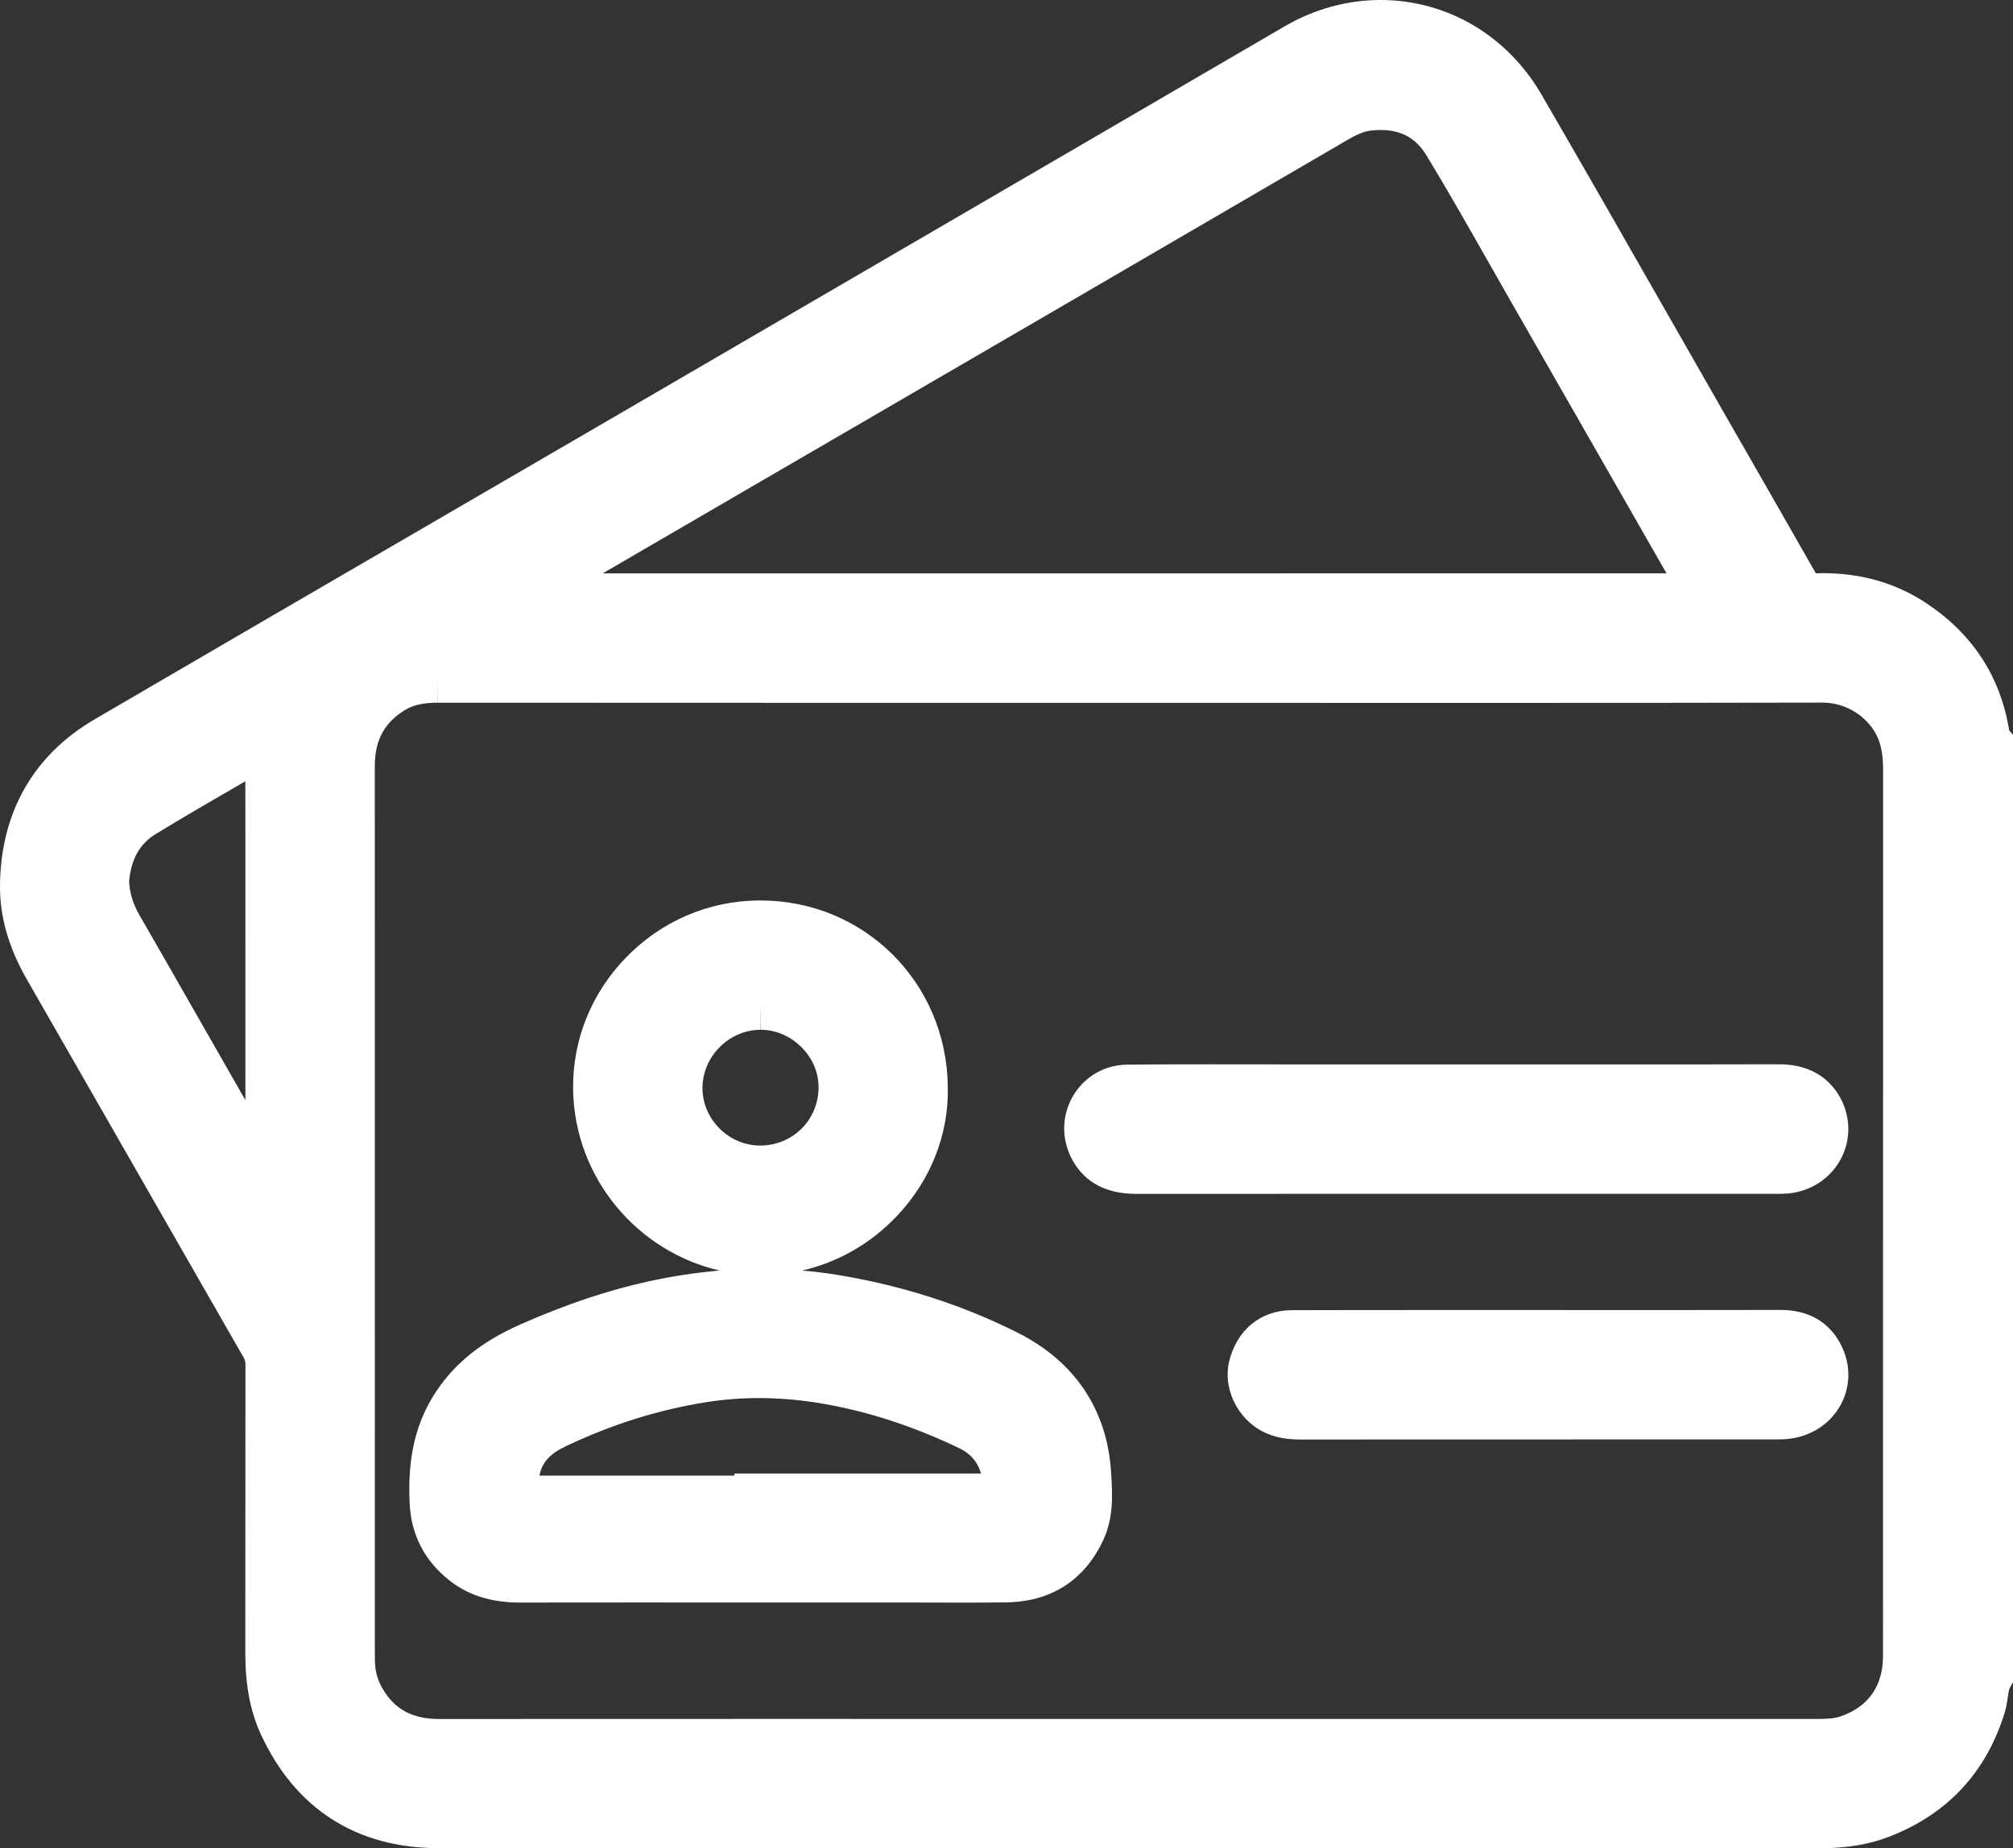
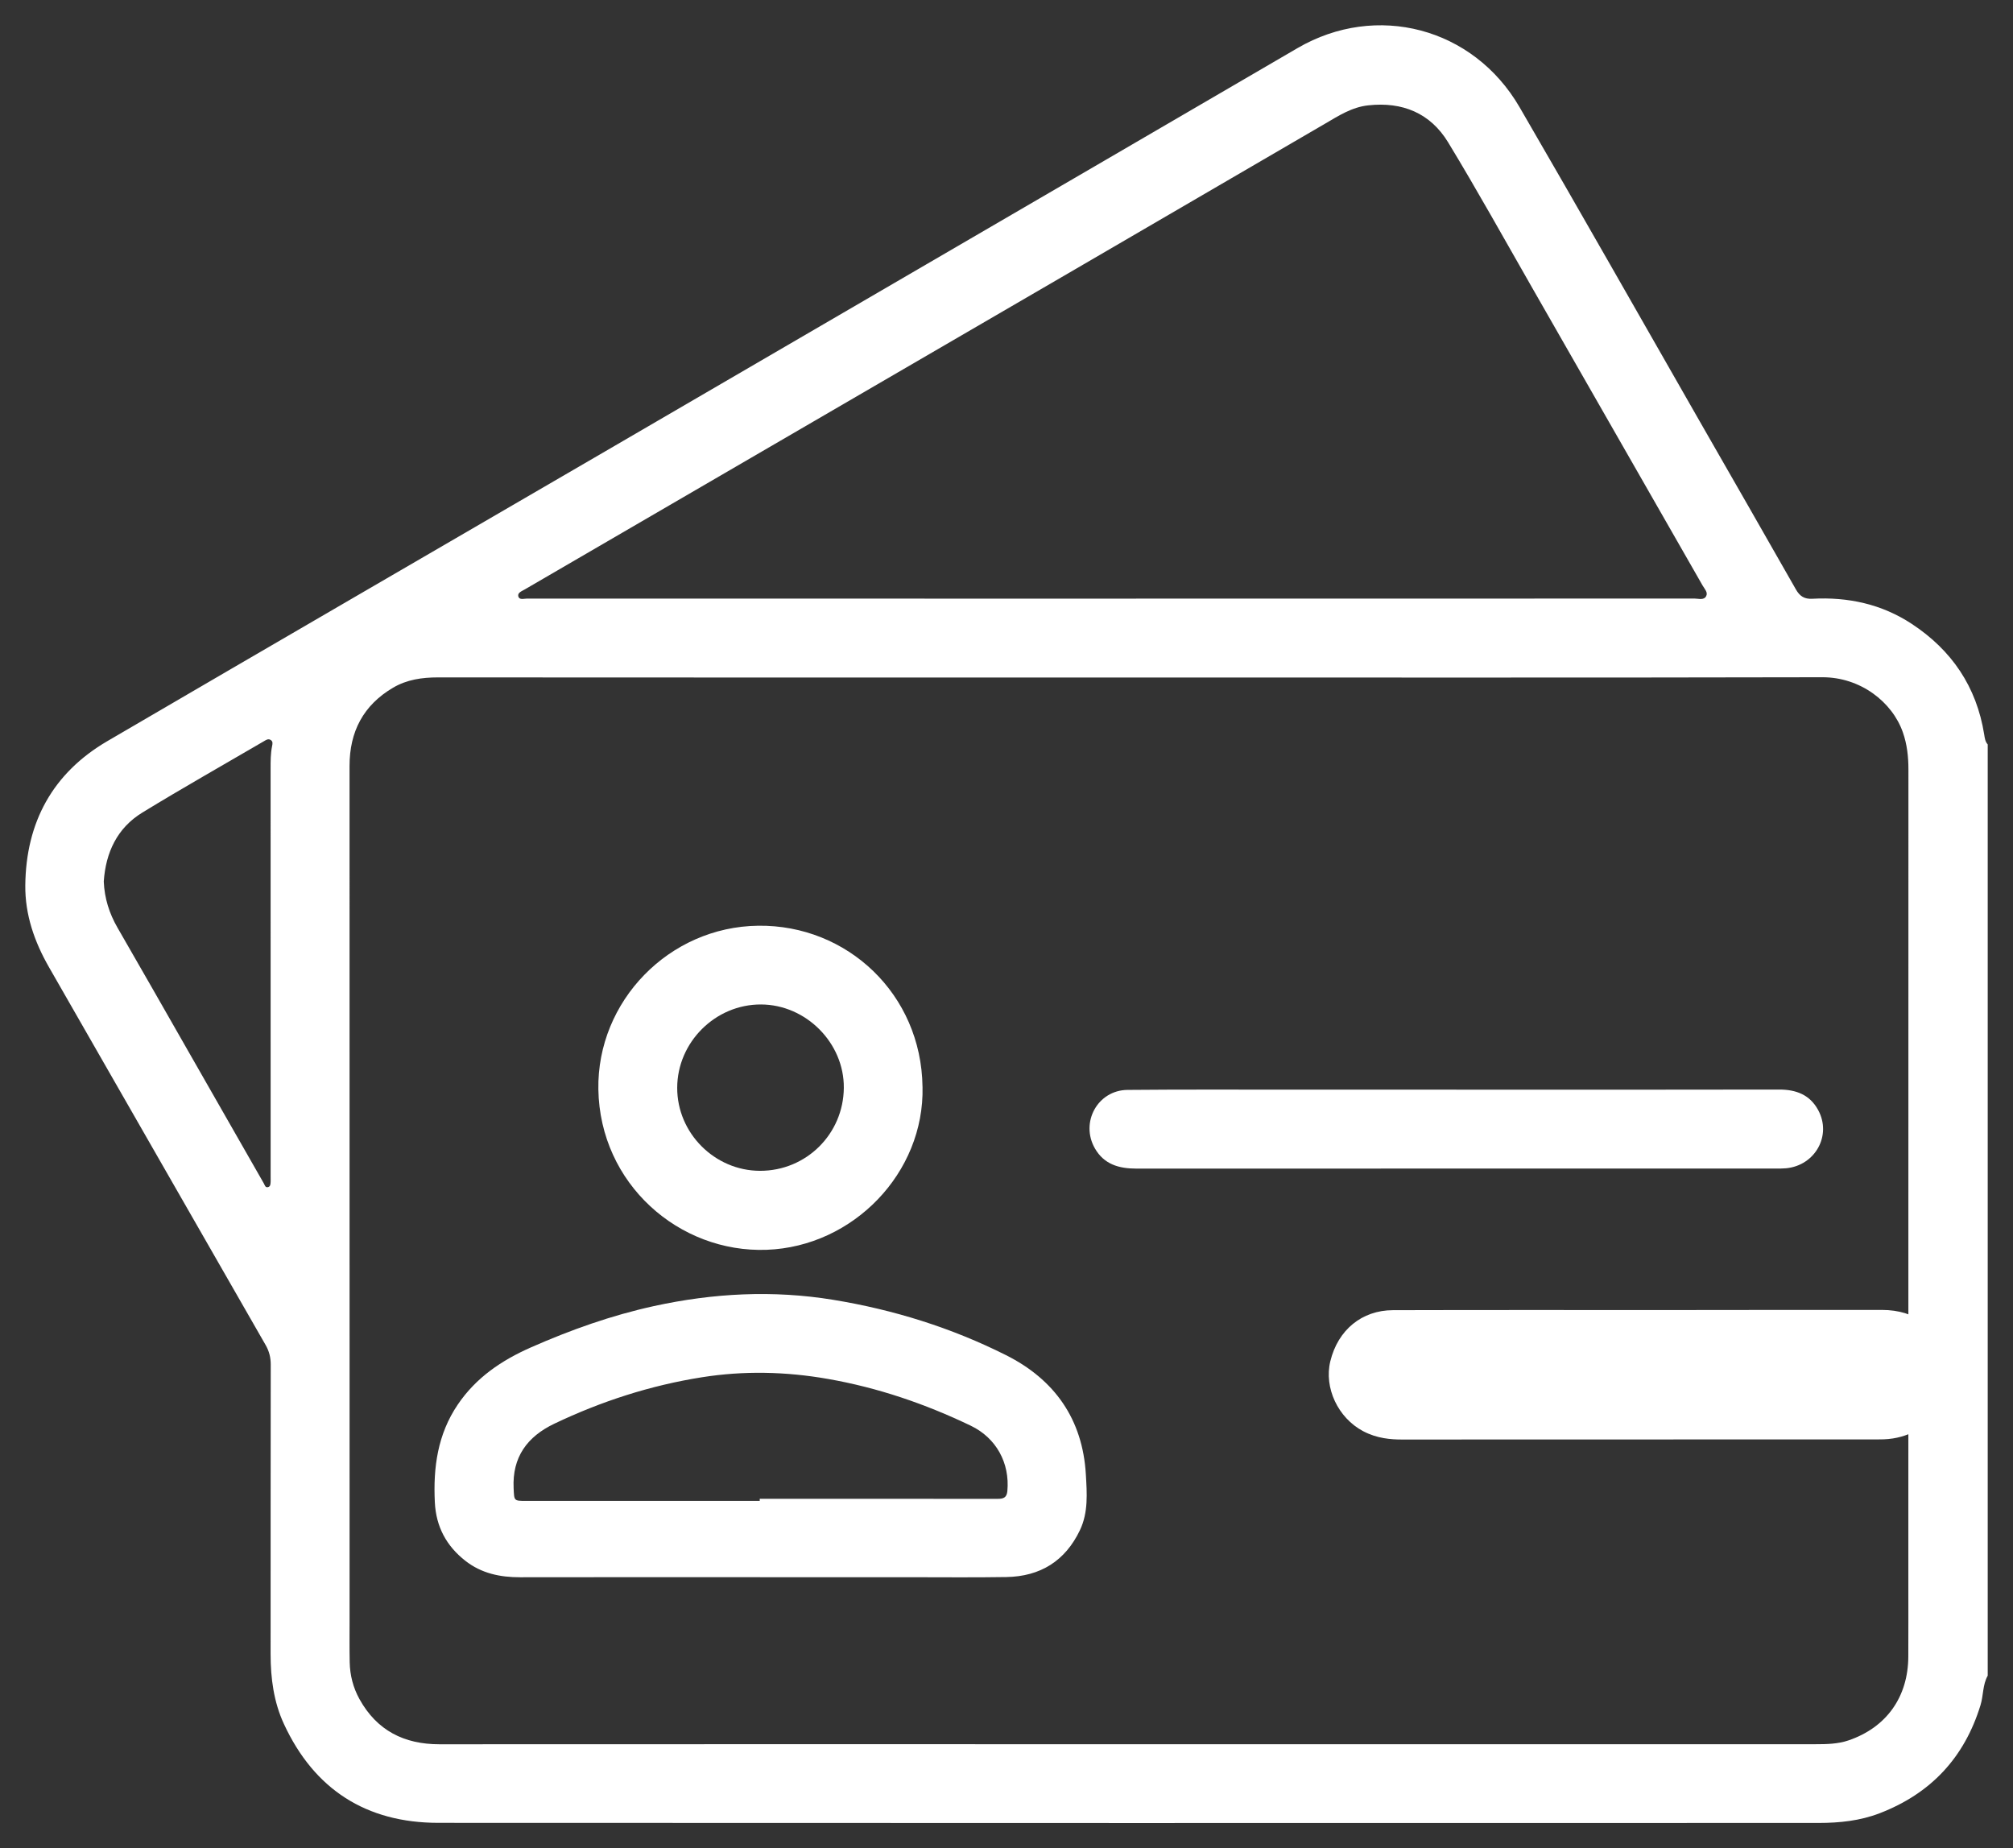
<svg xmlns="http://www.w3.org/2000/svg" id="Capa_2" data-name="Capa 2" viewBox="0 0 1032 947.52">
  <rect x="0" y="0" width="1032" height="947.52" fill="#333333" stroke="none" />
  <defs>
    <style> .cls-1 { fill: #fff; stroke-width: 0px; } </style>
  </defs>
  <g id="Capa_1-2" data-name="Capa 1">
    <g>
      <path class="cls-1" d="M1019.04,859.03c-2.65,4.68-2.16,10.12-3.7,15.12-8.26,26.93-25.49,45.32-51.71,55.41-10.04,3.87-20.55,4.96-31.18,4.97-235.92.03-471.84.09-707.76-.05-36.89-.02-63.57-17.07-79.13-50.68-5.23-11.29-6.84-23.48-6.83-35.89.03-49.45-.02-98.91.07-148.36,0-3.67-.8-6.84-2.62-10.02-37.06-64.55-74.03-129.16-111.07-193.72-7.47-13.03-12.3-26.94-12.14-41.96.34-32.26,14-57.51,42.08-73.92,84.92-49.62,170-98.95,255.01-148.42,85.53-49.78,171.04-99.59,256.56-149.4,32.88-19.15,65.74-38.35,98.62-57.48,40.37-23.49,90.03-10.57,113.76,30.25,31.15,53.6,61.71,107.55,92.53,161.35,16.4,28.63,32.86,57.23,49.16,85.91,1.99,3.51,4.35,5.04,8.44,4.81,18.27-.99,35.5,2.72,50.9,12.83,20.52,13.48,33.29,32.24,37.2,56.72.29,1.81.49,3.67,1.81,5.13v477.41ZM578.93,347.33c-118.13,0-236.26.03-354.39-.06-8.17,0-15.94,1.11-23.01,5.27-15.27,8.98-22.34,22.56-22.33,40.14.03,146.08.01,292.15.02,438.23,0,7.07-.08,14.13.06,21.2.13,6.7,1.77,13.09,5.02,18.95,8.91,16.08,22.87,23.15,41,23.14,106.46-.06,212.91-.03,319.37-.03,128.73,0,257.46,0,386.19,0,5.7,0,11.43-.11,16.85-1.97,19.44-6.65,30.52-22.25,30.62-42.94.06-12.6.02-25.19.02-37.79,0-139.01-.01-278.02.04-417.03,0-6.52-.69-12.85-2.85-19.01-5.42-15.52-21.7-28.28-41.28-28.24-118.44.26-236.87.13-355.31.13ZM569.7,306.91v-.02c99.7,0,199.39,0,299.09-.04,2.04,0,4.73,1.01,5.92-1.27,1-1.91-.85-3.69-1.83-5.4-29.13-50.89-58.24-101.79-87.39-152.67-14.27-24.91-28.19-50.03-43.09-74.55-9.11-14.98-23.43-20.89-40.99-18.95-8.44.93-15.24,5.4-22.24,9.48-42.72,24.85-85.39,49.78-128.1,74.63-94.05,54.72-188.12,109.41-282.17,164.13-1.41.82-3.64,1.6-3.19,3.43.51,2.06,2.86,1.19,4.44,1.19,99.85.03,199.7.03,299.55.03ZM53.2,451.9c.36,8.65,2.84,16.4,7.07,23.73,12.21,21.12,24.26,42.32,36.37,63.49,12.87,22.5,25.73,45.01,38.6,67.52.51.89.73,2.28,2.15,1.94,1.28-.3,1.28-1.57,1.35-2.64.05-.76.01-1.53.01-2.3,0-69.85-.02-139.71-.02-209.56,0-3.84-.02-7.68.74-11.47.24-1.2.59-2.52-.75-3.3-1.26-.74-2.33.04-3.4.67-20.79,12.15-41.77,24-62.31,36.56-13,7.95-18.81,20.56-19.81,35.36Z" />
      <path class="cls-1" d="M389.7,808.55c-41.01,0-82.01-.05-123.02.03-10.26.02-19.83-1.96-28.09-8.42-9.74-7.62-15.04-17.5-15.66-29.96-.89-17.87,1.42-34.89,11.75-50.14,9.38-13.85,22.47-22.69,37.54-29.33,20.4-8.99,41.33-16.43,63.08-21.18,30.39-6.63,60.99-8.26,91.92-3.19,30.99,5.08,60.59,14.33,88.55,28.37,24.89,12.5,39.26,32.82,40.91,61.13.56,9.62,1.31,19.45-3.02,28.55-7.53,15.83-20.35,23.77-37.73,24.06-16.43.27-32.87.09-49.3.09-25.65,0-51.3,0-76.94,0ZM389.49,769.44c0-.36,0-.73,0-1.09,40.7,0,81.39-.01,122.09.03,2.89,0,4.56-.68,4.86-3.98,1.32-14.4-5.7-27.25-18.77-33.52-23.34-11.2-47.59-19.49-73.19-23.97-21.55-3.78-43.07-4.27-64.62-.86-26.37,4.17-51.57,12.31-75.66,23.8-13.89,6.63-21.66,17.12-20.88,33.12.31,6.43.06,6.46,6.36,6.47,39.93,0,79.86,0,119.79,0Z" />
      <path class="cls-1" d="M472.95,557.14c1.05,44.13-35.58,81.94-79.87,83.57-44.97,1.66-85.53-33.82-86.32-82.27-.73-45.05,36.09-83.33,82.01-83.87,45.62-.53,83.55,35.09,84.17,82.56ZM389.62,600.22c23.68.05,42.77-18.83,42.98-42.51.21-22.99-19.33-42.68-42.44-42.77-23.39-.1-42.92,19.31-42.98,42.7-.06,23.22,19.19,42.53,42.44,42.58Z" />
      <path class="cls-1" d="M746.66,558.62c55.14,0,110.28.07,165.42-.06,8.74-.02,15.76,2.66,20.02,10.48,7.11,13.02-1.5,28.48-16.48,29.88-1.68.16-3.38.13-5.06.13-109.36,0-218.72-.01-328.08.03-8.84,0-16.47-2.18-21.15-10.33-7.65-13.32,1.38-29.86,16.69-30.01,28.87-.27,57.75-.12,86.63-.13,27.34,0,54.68,0,82.02,0Z" />
-       <path class="cls-1" d="M788.52,684.55c41.47,0,82.93.06,124.4-.04,8.62-.02,15.35,3,19.33,10.76,6.58,12.81-1.09,27.07-15.67,29.37-2.11.33-4.28.34-6.43.34-81.09.02-162.18,0-243.27.04-4.84,0-9.54-.5-13.84-2.78-7.69-4.08-12.17-13.53-10.29-21.32,2.45-10.12,9.51-16.26,19.52-16.29,39.47-.11,78.94-.07,118.41-.08,2.61,0,5.22,0,7.83,0Z" />
    </g>
-     <path class="cls-1" d="M987.14,308.95c-15.27-10.02-32.89-15.11-52.37-15.11-1.27,0-2.55.02-3.86.07-11.66-20.5-23.56-41.26-35.09-61.35l-13.05-22.77c-9.4-16.41-18.78-32.84-28.16-49.27-21.01-36.8-42.74-74.86-64.41-112.15-17.6-30.29-48.44-48.37-82.49-48.37-16.95,0-33.89,4.64-48.99,13.43-18.66,10.86-37.3,21.73-55.94,32.6-14.23,8.3-28.45,16.59-42.68,24.88l-39.85,23.21c-72.23,42.07-144.46,84.14-216.7,126.19-28.12,16.36-56.24,32.71-84.36,49.06-55.96,32.53-113.82,66.16-170.66,99.38C17.17,387.05.4,416.44,0,453.72c-.17,16.12,4.36,31.99,13.86,48.54,17.04,29.7,34.06,59.4,51.08,89.1,19.99,34.88,39.97,69.76,59.99,104.62.67,1.17.91,2.1.9,3.55-.05,31.79-.05,63.58-.05,95.36,0,17.67,0,35.34-.01,53.01,0,16.12,2.62,29.65,8.03,41.35,17.61,38.04,49.04,58.17,90.88,58.19,113.67.07,227.34.09,341.01.09,88.47,0,176.94-.01,265.41-.02h101.35c14.12-.01,25.51-1.87,35.84-5.84,30.02-11.56,50.02-32.99,59.44-63.71.89-2.92,1.28-5.59,1.62-7.95.26-1.81.56-3.86.97-4.59l1.68-2.97v-485.81l-1.97-2.18c-4.43-27.68-18.85-49.72-42.89-65.5ZM98.29,515.88c-8.75-15.33-17.8-31.17-26.79-46.73-3.22-5.57-4.96-11.17-5.31-17.09.92-11.43,5.37-19.44,13.59-24.46,14.2-8.68,28.93-17.2,43.17-25.44.95-.55,1.89-1.1,2.84-1.64l.02,163.49-27.51-48.13ZM412.78,233.57c48.27-28.07,96.54-56.15,144.81-84.23,20.46-11.91,40.92-23.83,61.37-35.76,22.24-12.97,44.48-25.93,66.73-38.87l2.22-1.3c5.43-3.2,10.12-5.96,14.93-6.49,1.68-.18,3.32-.28,4.88-.28,10.69,0,18.19,4.16,23.61,13.08,10.89,17.92,21.47,36.55,31.7,54.56,3.73,6.57,7.46,13.14,11.22,19.69,18.78,32.78,37.54,65.56,56.3,98.35l23.8,41.58c-75.61.03-151.21.03-226.81.03h-57.84l-12.96.02h-43.35c-68.13,0-136.26,0-204.4-.02,34.59-20.12,69.19-40.25,103.78-60.37ZM965.37,822.83c0,8.79.02,17.58-.02,26.38-.07,15.24-7.63,25.87-21.85,30.74-3.43,1.17-7.76,1.27-12.65,1.27-81.26,0-548.31-.02-548.31-.02-52.41,0-104.84,0-157.28.04-14.18,0-23.32-5.08-29.63-16.46-2.17-3.91-3.31-8.26-3.4-12.92-.1-5.04-.08-10.24-.07-15.27v-5.67s.01-119.31.01-119.31c0-106.3,0-212.61-.02-318.92,0-13.36,5.06-22.56,15.94-28.96,4.1-2.41,9.14-3.48,16.36-3.48v-12.96l.07,12.96c71.95.06,143.9.07,215.85.07h138.55c29.44,0,58.87,0,88.3.01,30.19,0,60.38.02,90.58.02,71.05,0,125.48-.05,176.53-.16,14.52,0,25.55,9.84,28.95,19.56,1.45,4.14,2.12,8.82,2.12,14.73-.04,116.88-.04,233.76-.04,350.64v77.75Z" />
-     <path class="cls-1" d="M569.63,755.1c-1.88-32.24-18.49-57.12-48.03-71.95-28.34-14.24-59.39-24.19-92.27-29.58-5.97-.98-12.02-1.71-18.1-2.23,18.13-4.15,34.8-13.59,48.14-27.49,17.7-18.44,27.13-42.24,26.54-66.87-.7-53.47-42.92-95.36-96.12-95.36h-1.15c-25.62.3-49.64,10.66-67.65,29.18-17.93,18.44-27.58,42.54-27.17,67.86.73,45.16,32.88,83.03,75.15,92.68-11.98,1.02-24.16,2.87-36.42,5.54-20.91,4.56-42.35,11.76-65.54,21.98-19.52,8.6-33.2,19.39-43.04,33.93-10.72,15.82-15.15,34.27-13.96,58.06.81,16.16,7.75,29.46,20.62,39.53,9.62,7.52,21.37,11.17,36.09,11.17,18.54-.03,37.08-.04,55.62-.04l144.8.02c4.56,0,9.12.01,13.68.03,4.59.01,9.17.03,13.76.03,8.43,0,15.29-.05,21.59-.15,22.59-.37,39.61-11.24,49.22-31.45,5.62-11.81,4.92-23.55,4.31-33.91l-.06-.97ZM360.14,557.68c.04-16.14,13.71-29.77,29.85-29.77v-12.96l.12,12.96c7.63.03,15.24,3.32,20.88,9.03,5.65,5.72,8.73,13.07,8.66,20.67-.15,16.64-13.3,29.66-30,29.66-7.78-.02-15.17-3.14-20.81-8.79-5.63-5.65-8.72-13.03-8.7-20.8ZM435.98,755.39h-59.45v1.09h-99.95c1.16-6.61,5.28-11.15,13.21-14.93,23.49-11.21,47.75-18.84,72.1-22.7,8.93-1.41,18.1-2.13,27.25-2.13,10.78,0,21.92.99,33.1,2.95,23.43,4.1,46.27,11.59,69.82,22.89,5.59,2.68,9.36,7.25,10.85,12.85-22.32-.02-44.63-.02-66.94-.02Z" />
-     <path class="cls-1" d="M911.69,612.02c1.5,0,3.25-.01,5.13-.19,11.53-1.08,21.6-7.69,26.92-17.69,5.2-9.77,5.1-21.47-.26-31.31-4.29-7.86-13.2-17.23-31.43-17.23-27.38.07-54.77.08-82.15.08l-83.24-.02h-84.9c-7.16,0-14.33,0-21.49-.02-7.18,0-14.35-.02-21.53-.02-16.41,0-29.01.05-40.85.16-11.7.11-22.14,6.21-27.93,16.32-5.9,10.31-5.86,22.69.12,33.1,6.42,11.17,17.31,16.84,32.37,16.84h.03c77.26-.03,154.51-.03,231.77-.03h97.44Z" />
-     <path class="cls-1" d="M912.89,671.54c-19.47.05-38.92.06-58.39.06l-65.96-.02h-51.85c-24.82,0-49.63,0-74.45.08-15.88.05-28.17,10.09-32.08,26.2-3.29,13.59,3.93,28.99,16.81,35.82,7.16,3.8,14.38,4.29,19.86,4.29h.06c53.04-.03,106.07-.03,159.11-.04h84.15c2.23,0,5.27,0,8.45-.51,11.28-1.78,20.57-8.36,25.49-18.05,4.77-9.4,4.66-20.35-.32-30.04-4.17-8.12-12.89-17.8-30.89-17.8Z" />
+     <path class="cls-1" d="M912.89,671.54c-19.47.05-38.92.06-58.39.06l-65.96-.02c-24.82,0-49.63,0-74.45.08-15.88.05-28.17,10.09-32.08,26.2-3.29,13.59,3.93,28.99,16.81,35.82,7.16,3.8,14.38,4.29,19.86,4.29h.06c53.04-.03,106.07-.03,159.11-.04h84.15c2.23,0,5.27,0,8.45-.51,11.28-1.78,20.57-8.36,25.49-18.05,4.77-9.4,4.66-20.35-.32-30.04-4.17-8.12-12.89-17.8-30.89-17.8Z" />
  </g>
</svg>